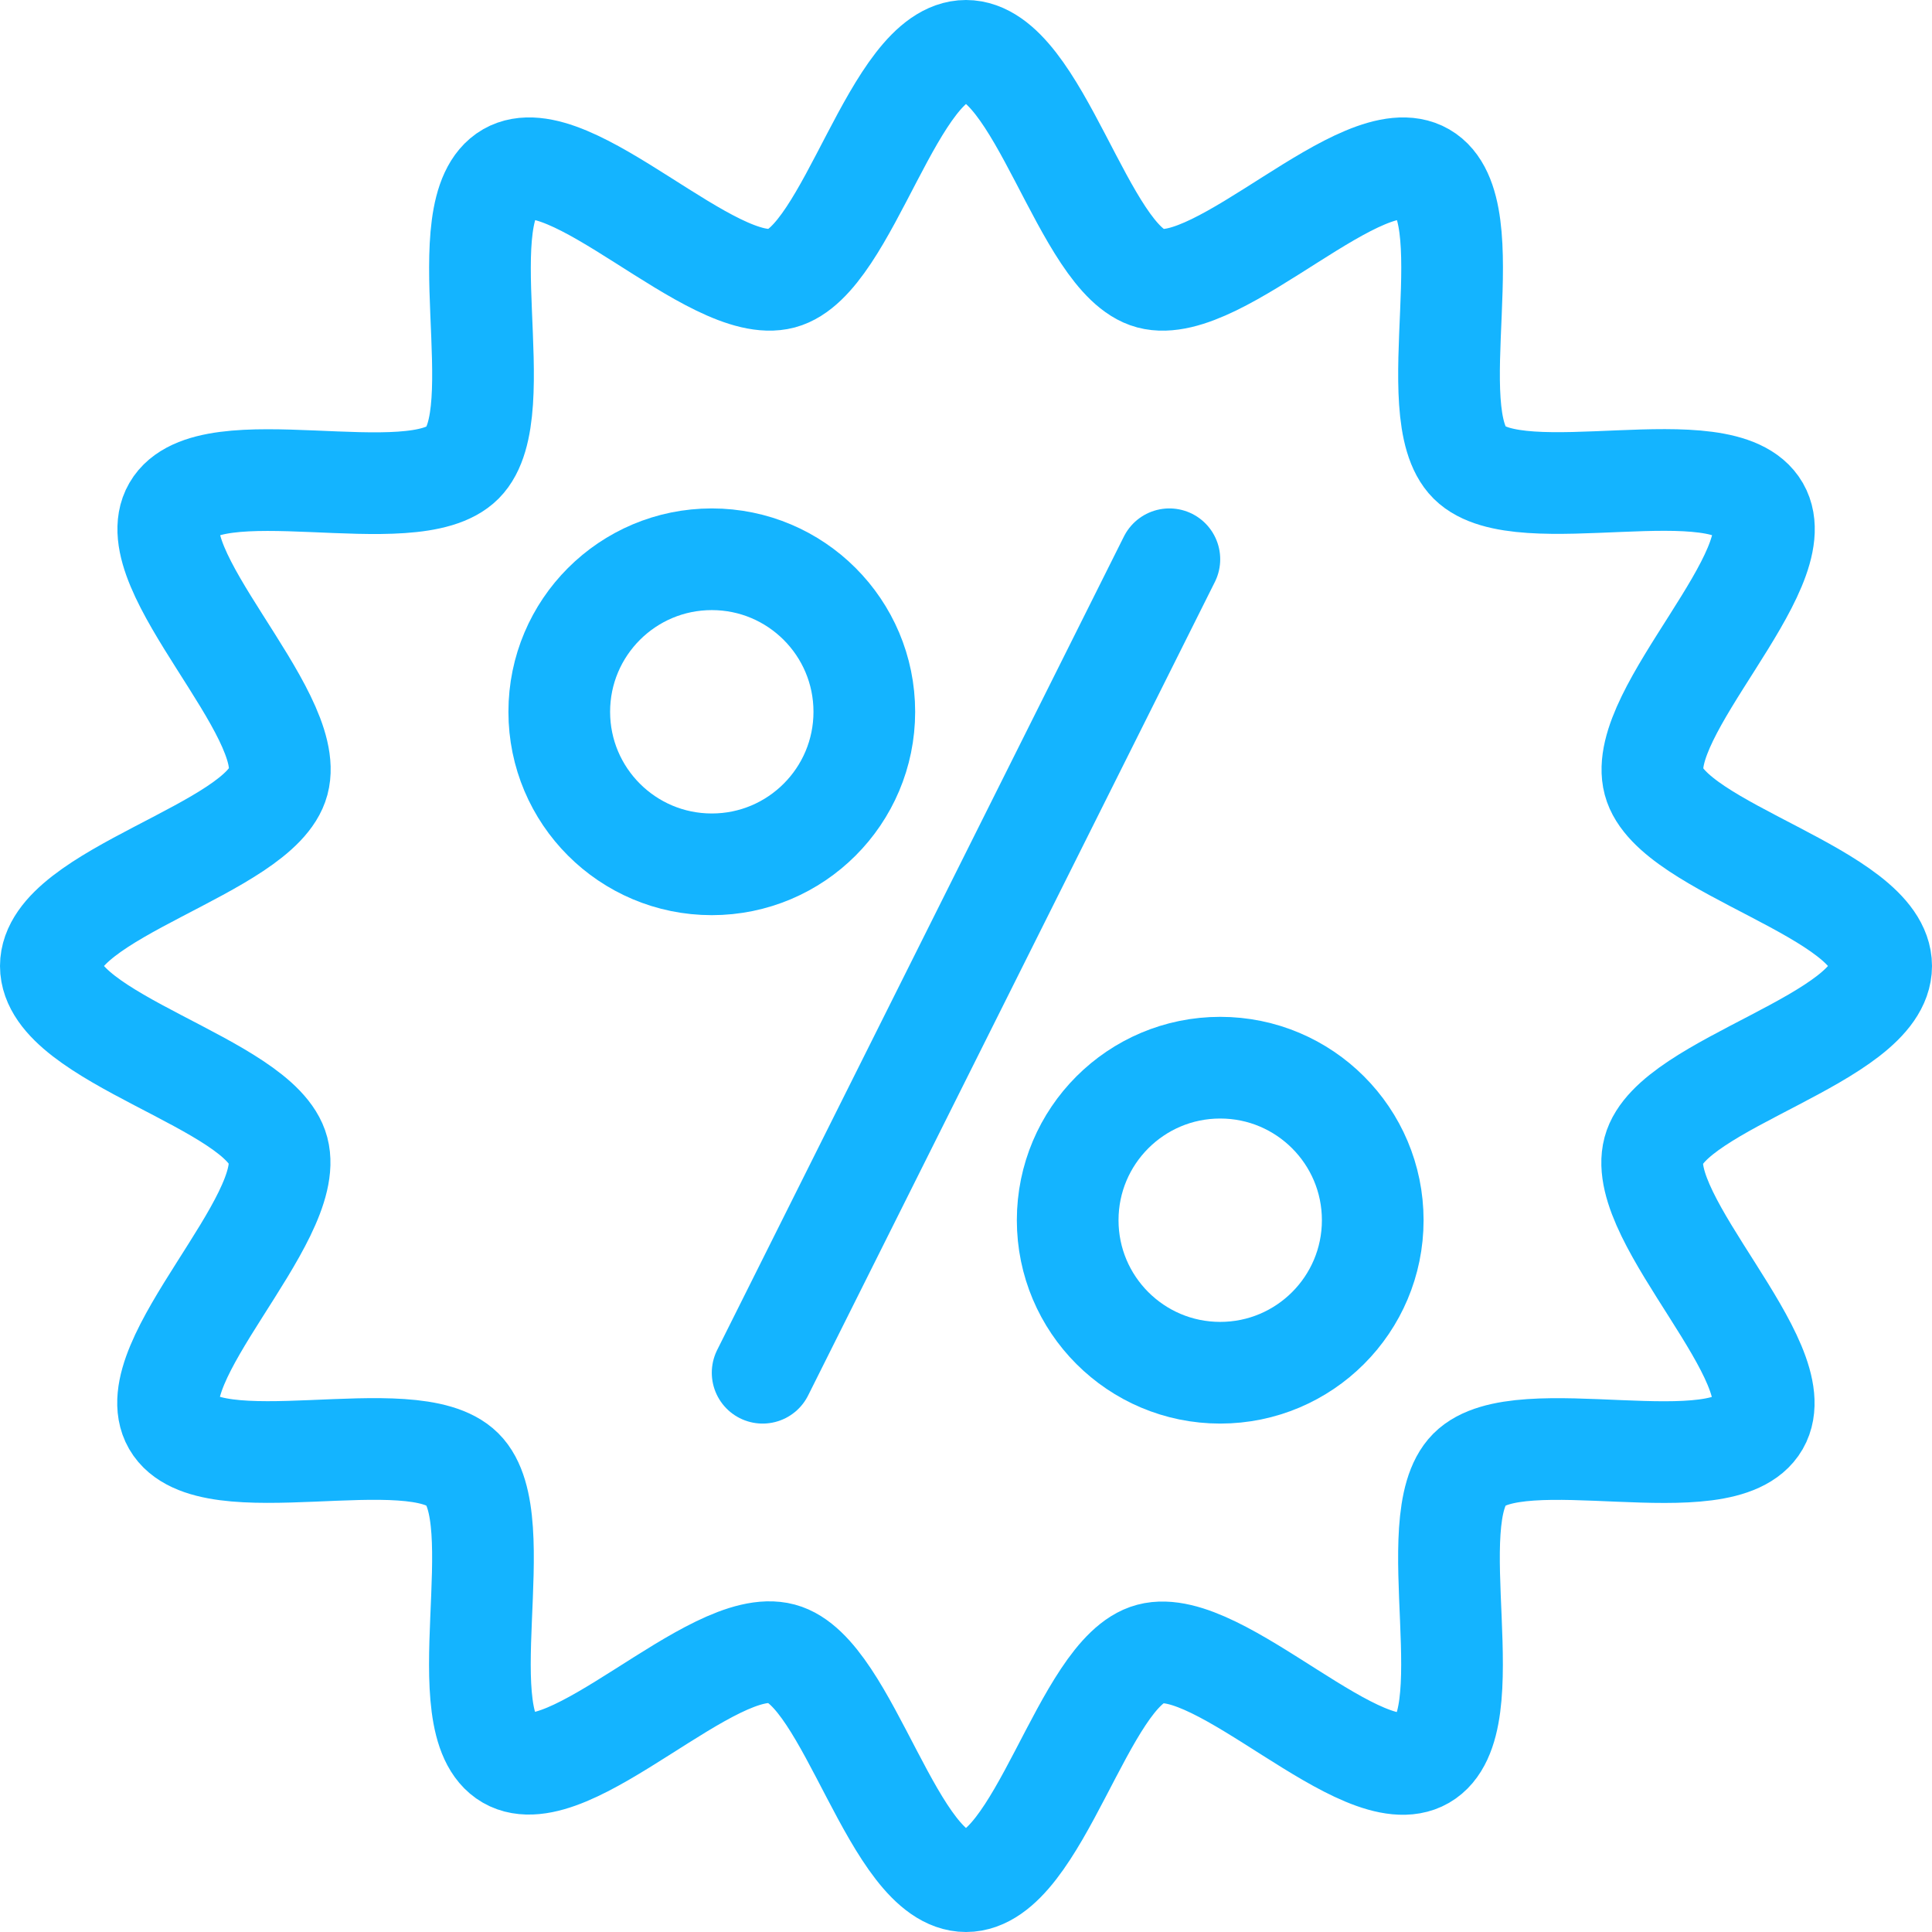
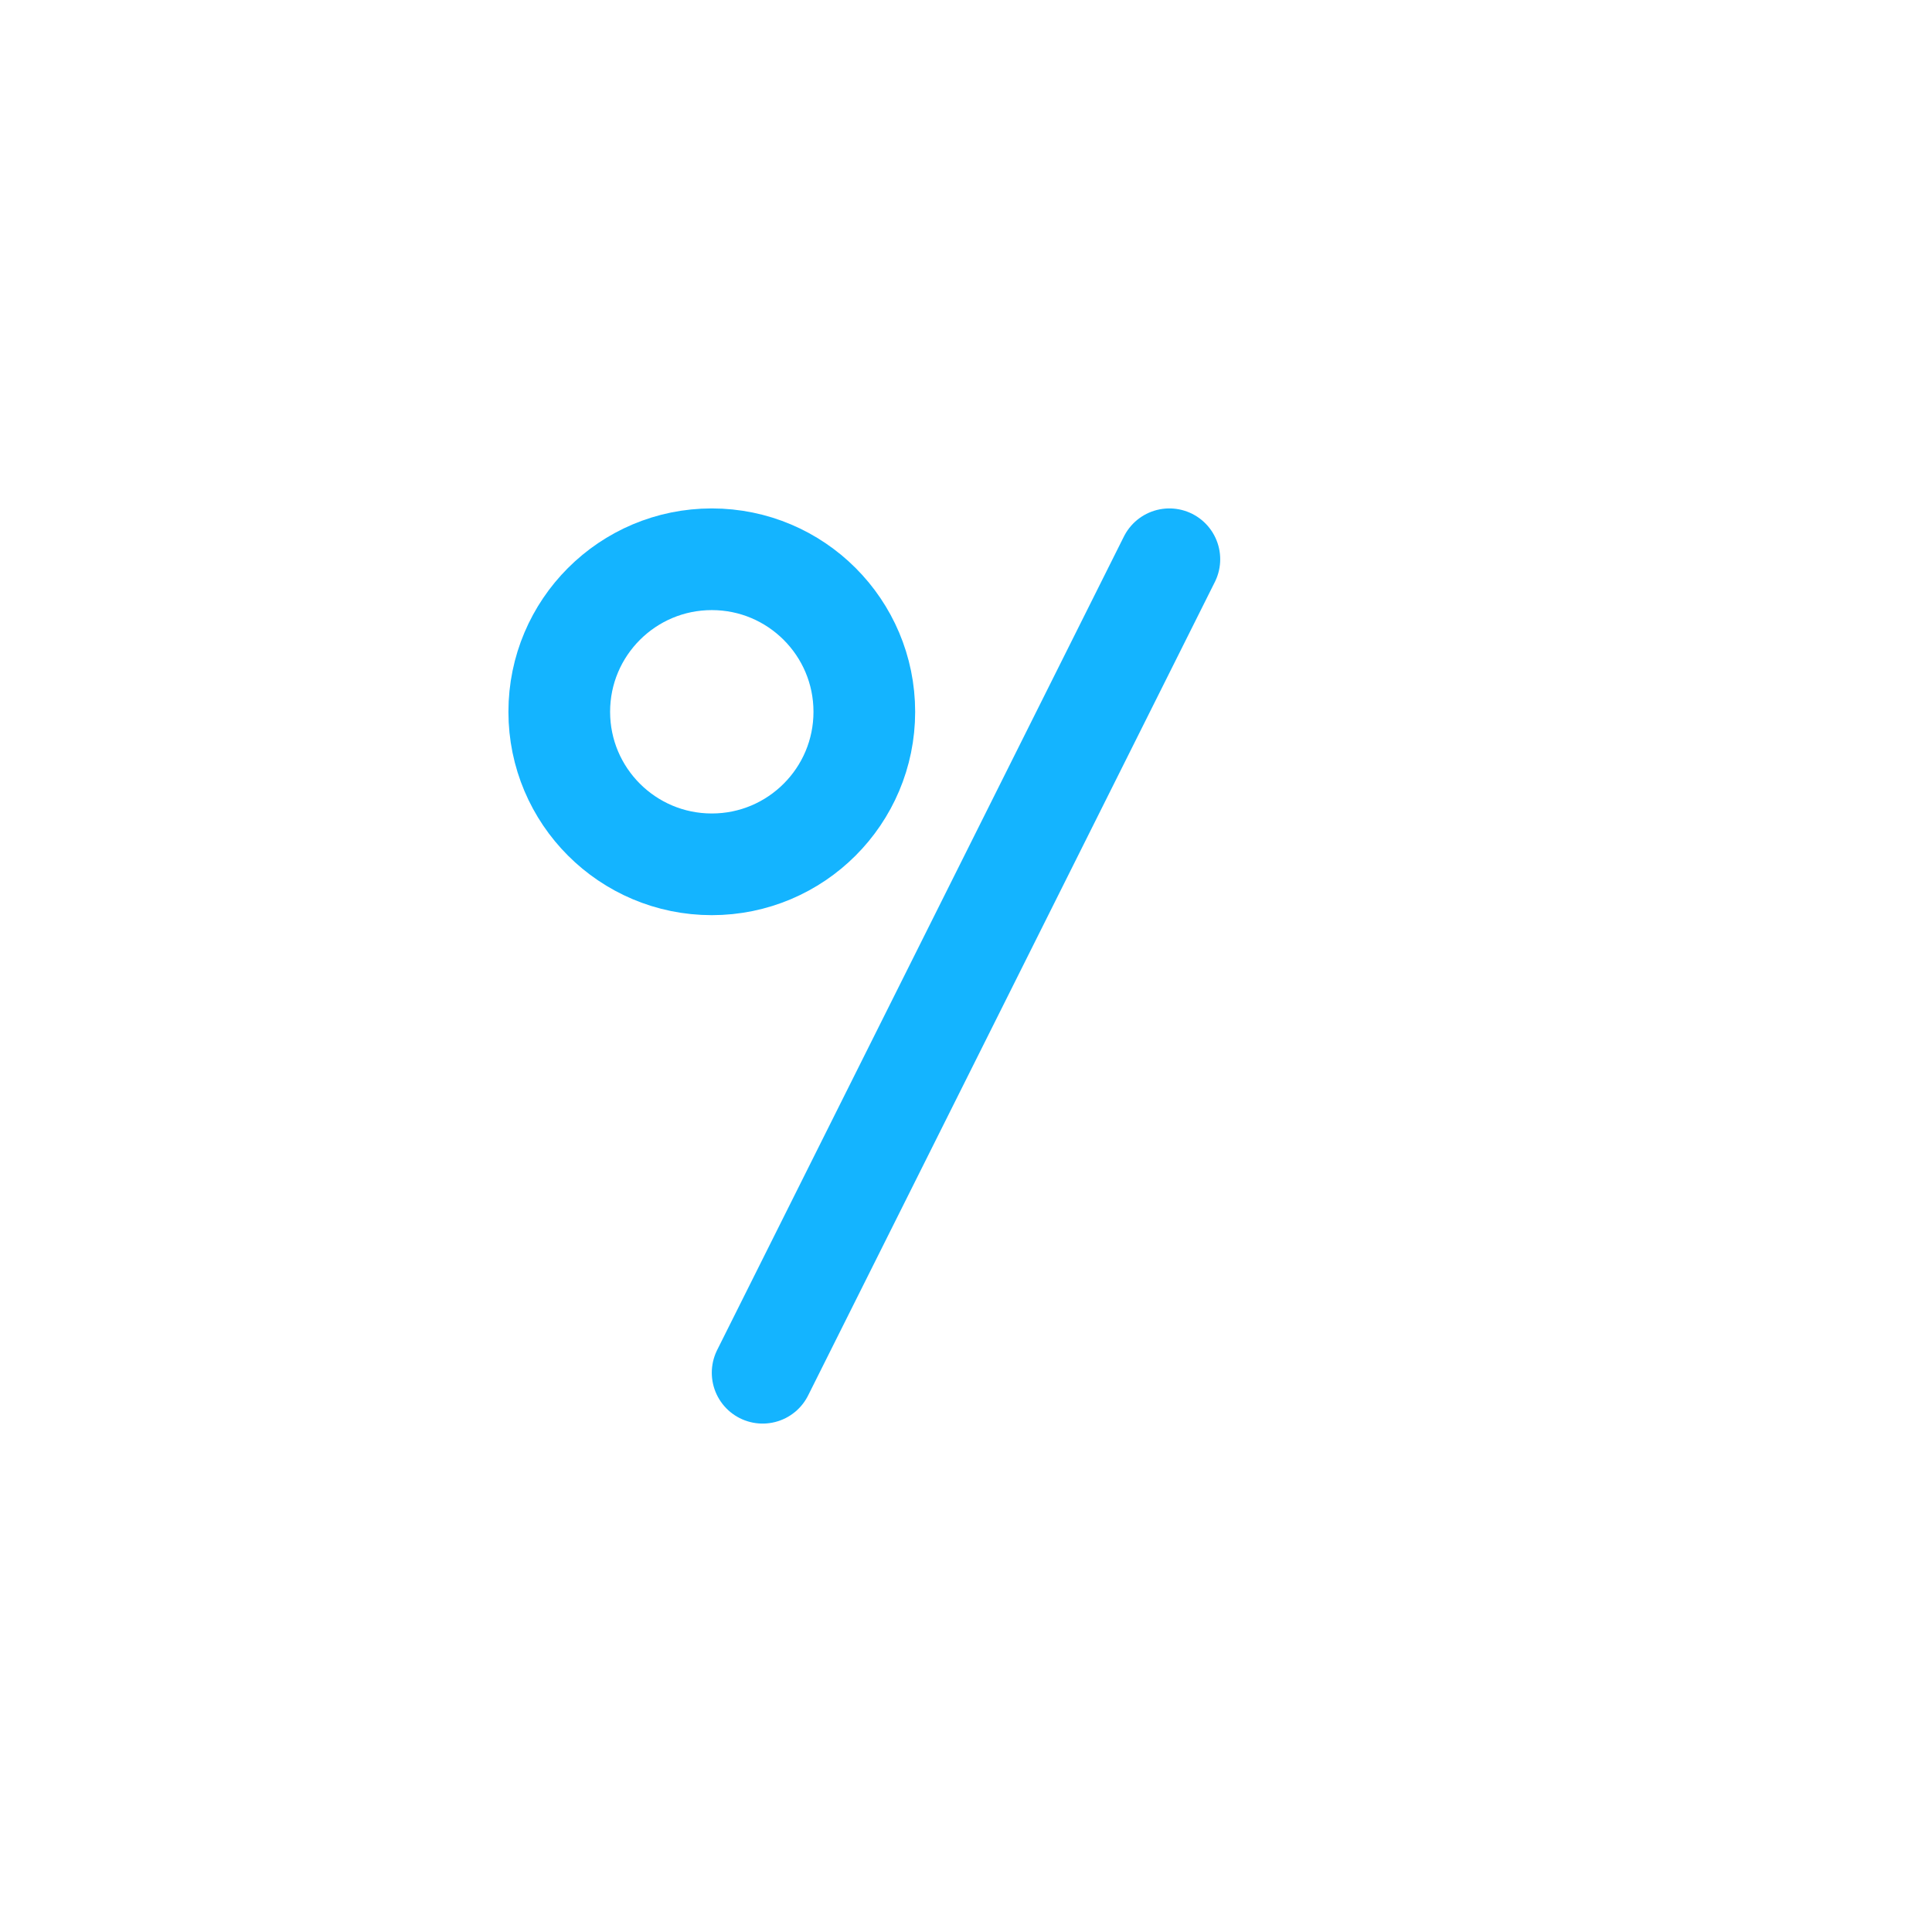
<svg xmlns="http://www.w3.org/2000/svg" id="Group_1638" data-name="Group 1638" width="38" height="38" viewBox="0 0 38 38">
  <g id="Group_1639" data-name="Group 1639">
-     <path id="Path_106" data-name="Path 106" d="M36.5,18.5c0,1.432-4.12,2.3-4.474,3.626-.366,1.368,2.756,4.18,2.064,5.378-.7,1.214-4.706-.09-5.69.9s.316,4.988-.9,5.69c-1.2.692-4.01-2.428-5.376-2.064C20.8,32.38,19.932,36.5,18.5,36.5s-2.3-4.12-3.626-4.474c-1.368-.366-4.18,2.756-5.378,2.064-1.214-.7.09-4.706-.9-5.69s-4.988.316-5.69-.9c-.692-1.2,2.428-4.01,2.064-5.376C4.62,20.8.5,19.932.5,18.5s4.12-2.3,4.474-3.626C5.34,13.506,2.218,10.694,2.91,9.5c.7-1.214,4.706.09,5.69-.9s-.316-4.988.9-5.69c1.2-.692,4.01,2.428,5.376,2.064C16.2,4.62,17.068.5,18.5.5s2.3,4.12,3.626,4.474c1.368.366,4.18-2.756,5.378-2.064,1.214.7-.09,4.706.9,5.69s4.988-.316,5.69.9c.692,1.2-2.428,4.01-2.064,5.376C32.38,16.2,36.5,17.068,36.5,18.5Z" transform="translate(0.5 0.5)" fill="none" stroke="#14b4ff" stroke-linecap="round" stroke-linejoin="round" stroke-width="2" />
    <circle id="Ellipse_237" data-name="Ellipse 237" cx="3" cy="3" r="3" transform="translate(11 11)" fill="none" stroke="#14b4ff" stroke-linecap="round" stroke-linejoin="round" stroke-width="2" />
-     <circle id="Ellipse_238" data-name="Ellipse 238" cx="3" cy="3" r="3" transform="translate(21 21)" fill="none" stroke="#14b4ff" stroke-linecap="round" stroke-linejoin="round" stroke-width="2" />
    <line id="Line_440" data-name="Line 440" x1="8" y2="16" transform="translate(15 11)" fill="none" stroke="#14b4ff" stroke-linecap="round" stroke-linejoin="round" stroke-width="2" />
  </g>
</svg>